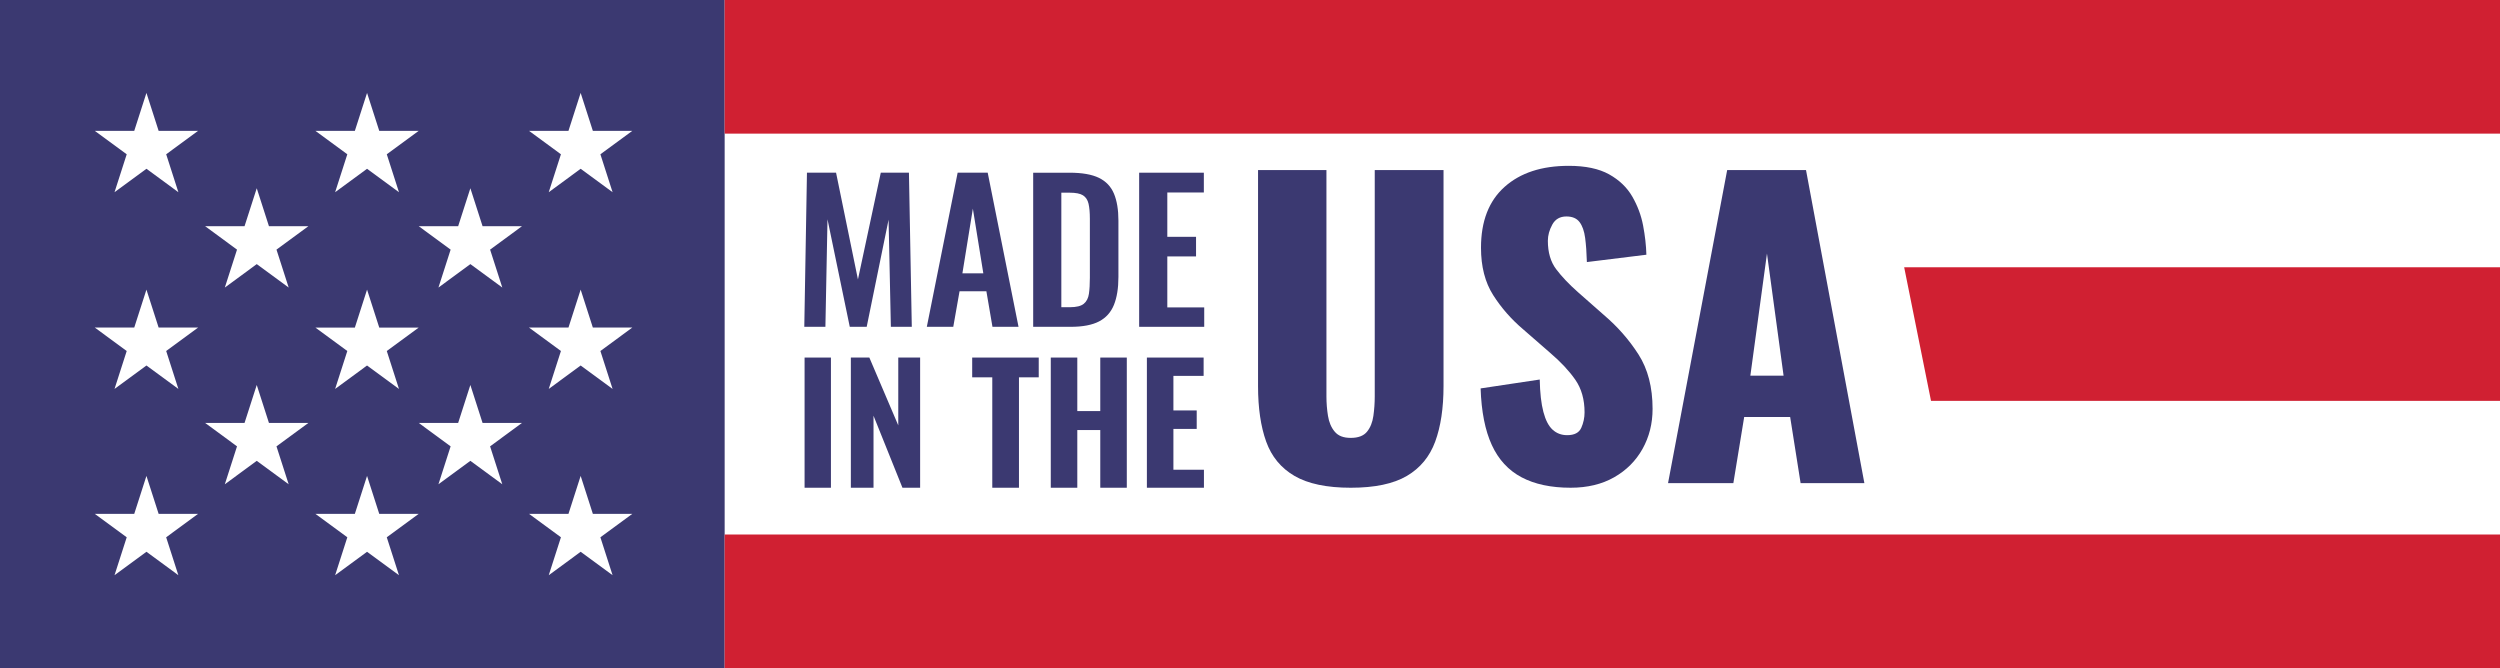
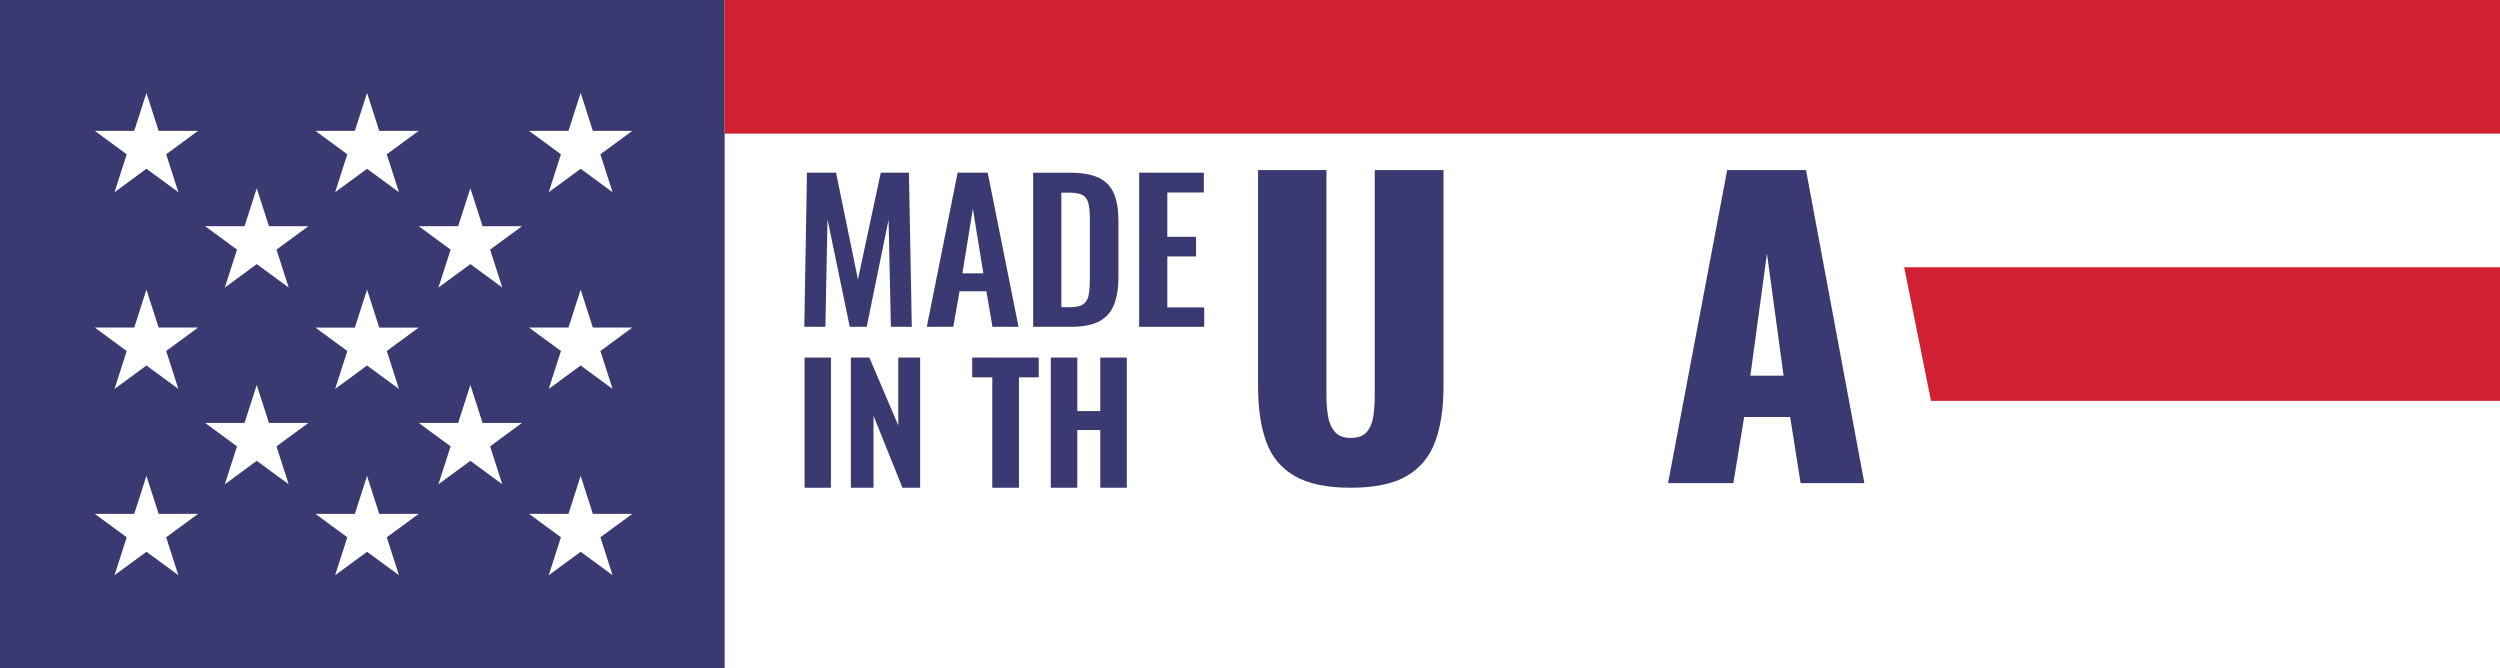
<svg xmlns="http://www.w3.org/2000/svg" id="Layer_2" data-name="Layer 2" viewBox="0 0 3500 935.38">
  <defs>
    <style>      .cls-1 {        fill: #d02032;      }      .cls-2 {        fill: #3b3971;      }      .cls-3 {        fill: #fff;      }    </style>
  </defs>
  <g id="Design_4" data-name="Design #4">
    <g>
      <rect class="cls-3" width="3500" height="935.38" />
      <path class="cls-2" d="M0,0v935.38h1014.52V0H0ZM496.81,183.18l17.07-53.1,17.07,53.1h55.24l-44.69,32.82,17.07,53.1-44.7-32.82-44.69,32.82,17.07-53.1-44.7-32.82h55.25ZM496.81,458.6l17.07-53.1,17.07,53.1h55.24l-44.69,32.82,17.07,53.1-44.7-32.82-44.69,32.82,17.07-53.1-44.7-32.82h55.25ZM249.73,805.3l-44.7-32.82-44.7,32.82,17.07-53.1-44.7-32.82h55.25l17.07-53.1,17.07,53.1h55.25l-44.7,32.82,17.07,53.1ZM232.66,491.41l17.07,53.1-44.7-32.82-44.7,32.82,17.07-53.1-44.7-32.82h55.25l17.07-53.1,17.07,53.1h55.25l-44.7,32.82ZM232.66,216l17.07,53.1-44.7-32.82-44.7,32.82,17.07-53.1-44.7-32.82h55.25l17.07-53.1,17.07,53.1h55.25l-44.7,32.82ZM404.15,677.99l-44.7-32.82-44.7,32.82,17.07-53.1-44.7-32.82h55.25l17.08-53.1,17.07,53.1h55.25l-44.7,32.82,17.08,53.1ZM387.08,349.47l17.08,53.1-44.7-32.82-44.7,32.82,17.07-53.1-44.7-32.82h55.25l17.08-53.1,17.07,53.1h55.25l-44.7,32.82ZM558.57,805.3l-44.7-32.82-44.69,32.82,17.07-53.1-44.7-32.82h55.25l17.07-53.1,17.07,53.1h55.24l-44.69,32.82,17.07,53.1ZM703.21,677.99l-44.7-32.82-44.7,32.82,17.07-53.1-44.7-32.82h55.25l17.08-53.1,17.07,53.1h55.25l-44.7,32.82,17.08,53.1ZM686.14,349.47l17.08,53.1-44.7-32.82-44.7,32.82,17.07-53.1-44.7-32.82h55.25l17.08-53.1,17.07,53.1h55.25l-44.7,32.82ZM857.63,805.3l-44.7-32.82-44.69,32.82,17.07-53.1-44.7-32.82h55.25l17.07-53.1,17.07,53.1h55.24l-44.69,32.82,17.07,53.1ZM840.56,491.41l17.07,53.1-44.7-32.82-44.69,32.82,17.07-53.1-44.7-32.82h55.25l17.07-53.1,17.07,53.1h55.24l-44.69,32.82ZM840.56,216l17.07,53.1-44.7-32.82-44.69,32.82,17.07-53.1-44.7-32.82h55.25l17.07-53.1,17.07,53.1h55.24l-44.69,32.82Z" />
      <rect class="cls-1" x="1014.52" width="2485.48" height="187.08" />
      <polygon class="cls-1" points="2703.42 561.23 3500 561.23 3500 374.15 2665.84 374.15 2703.42 561.23" />
-       <rect class="cls-1" x="1014.52" y="748.31" width="2485.48" height="187.08" />
      <polygon class="cls-2" points="1244.01 307.58 1247.21 457.54 1276.51 457.54 1272.51 241.78 1233.09 241.78 1201.12 391.22 1170.49 241.78 1129.74 241.78 1126.01 457.54 1155.57 457.54 1158.5 307.04 1189.67 457.54 1213.38 457.54 1244.01 307.58" />
      <path class="cls-2" d="M1389.45,457.54h36.49l-43.15-215.76h-42.09l-43.15,215.76h37.03l8.79-49.81h37.56l8.52,49.81ZM1347.36,382.69l14.65-90.57,14.65,90.57h-29.3Z" />
      <path class="cls-2" d="M1538.75,449.95c9.68-5.06,16.6-12.79,20.78-23.17,4.17-10.39,6.26-23.39,6.26-39.02v-78.85c0-15.27-2.09-27.88-6.26-37.82-4.17-9.94-11.19-17.31-21.04-22.11-9.86-4.79-23.57-7.19-41.15-7.19h-50.88v215.76h52.48c16.87,0,30.14-2.53,39.82-7.59ZM1485.87,430.11v-160.36h11.45c8.7,0,15,1.24,18.91,3.73,3.9,2.49,6.48,6.39,7.72,11.72,1.24,5.33,1.86,12.34,1.86,21.04v82.58c0,8.88-.45,16.38-1.33,22.51-.89,6.13-3.29,10.79-7.19,13.98-3.91,3.2-10.39,4.79-19.45,4.79h-11.99Z" />
      <polygon class="cls-2" points="1634.24 358.99 1674.46 358.99 1674.46 331.55 1634.24 331.55 1634.24 269.48 1685.38 269.48 1685.38 241.78 1594.82 241.78 1594.82 457.54 1685.91 457.54 1685.91 430.37 1634.24 430.37 1634.24 358.99" />
      <rect class="cls-2" x="1126.41" y="500.58" width="36.9" height="182.25" />
      <polygon class="cls-2" points="1257.58 595.53 1217.08 500.58 1191.2 500.58 1191.2 682.83 1222.93 682.83 1222.93 582.03 1263.43 682.83 1288.18 682.83 1288.18 500.58 1257.58 500.58 1257.58 595.53" />
      <polygon class="cls-2" points="1361.07 528.26 1389.2 528.26 1389.2 682.83 1426.55 682.83 1426.55 528.26 1454.22 528.26 1454.22 500.58 1361.07 500.58 1361.07 528.26" />
      <polygon class="cls-2" points="1540.39 575.51 1508.22 575.51 1508.22 500.58 1471.09 500.58 1471.09 682.83 1508.22 682.83 1508.22 602.06 1540.39 602.06 1540.39 682.83 1577.52 682.83 1577.52 500.58 1540.39 500.58 1540.39 575.51" />
-       <polygon class="cls-2" points="1642.77 600.48 1675.39 600.48 1675.39 574.61 1642.77 574.61 1642.77 526.23 1685.07 526.23 1685.07 500.58 1605.64 500.58 1605.64 682.83 1685.51 682.83 1685.51 657.63 1642.77 657.63 1642.77 600.48" />
      <path class="cls-2" d="M1924.64,555.15c0,9.02-.63,18.04-1.89,27.05-1.27,9.02-4.24,16.42-8.93,22.18-4.69,5.77-12.27,8.66-22.72,8.66s-17.58-2.88-22.45-8.66c-4.87-5.76-8.03-13.16-9.47-22.18-1.45-9.01-2.16-18.03-2.16-27.05V238.13h-95.76v302.42c0,30.66,3.79,56.54,11.36,77.63,7.57,21.1,20.83,37.15,39.76,48.15,18.94,11,45.17,16.5,78.72,16.5s59.69-5.5,78.45-16.5c18.75-11,32-27.05,39.76-48.15,7.75-21.1,11.63-46.97,11.63-77.63V238.13h-96.3v317.03Z" />
-       <path class="cls-2" d="M2245.46,441l-36.25-31.92c-12.63-11.18-22.82-21.91-30.57-32.19-7.76-10.28-11.63-23.53-11.63-39.76,0-7.57,2.07-15.15,6.22-22.72,4.14-7.57,10.73-11.36,19.75-11.36,8.29,0,14.42,2.62,18.39,7.84,3.96,5.23,6.58,12.63,7.84,22.18,1.26,9.56,2.07,20.83,2.43,33.81l83.31-10.28c-.36-12.98-1.89-26.59-4.6-40.85-2.71-14.24-7.76-27.77-15.15-40.57-7.4-12.8-18.22-23.17-32.46-31.11-14.25-7.93-33.09-11.9-56.53-11.9-37.87,0-67.81,9.83-89.81,29.49-22,19.66-33,48.06-33,85.21,0,26.33,5.68,48.42,17.04,66.27,11.36,17.85,25.33,33.81,41.93,47.88l37.87,33c14.78,12.63,26.51,25.16,35.17,37.6,8.66,12.44,12.98,27.68,12.98,45.71,0,7.57-1.54,14.79-4.6,21.64-3.07,6.86-9.65,10.28-19.75,10.28-7.94,0-14.7-2.52-20.29-7.57-5.6-5.05-9.92-13.34-12.98-24.89-3.07-11.54-4.78-26.69-5.14-45.44l-82.77,12.44c1.08,32.46,6.31,58.89,15.69,79.26,9.37,20.38,23.26,35.44,41.66,45.17,18.39,9.74,41.29,14.61,68.71,14.61,23.44,0,43.73-4.87,60.86-14.61,17.13-9.74,30.38-22.99,39.76-39.76,9.37-16.77,14.07-35.44,14.07-55.99,0-30.3-6.58-55.72-19.75-76.28-13.17-20.56-29.31-38.95-48.42-55.18Z" />
      <path class="cls-2" d="M2528.4,238.13h-110.36l-82.77,438.21h91.43l15.15-92.51h64.38l14.61,92.51h89.27l-81.69-438.21ZM2450.5,525.94l23.26-170.96,23.26,170.96h-46.53Z" />
    </g>
  </g>
</svg>